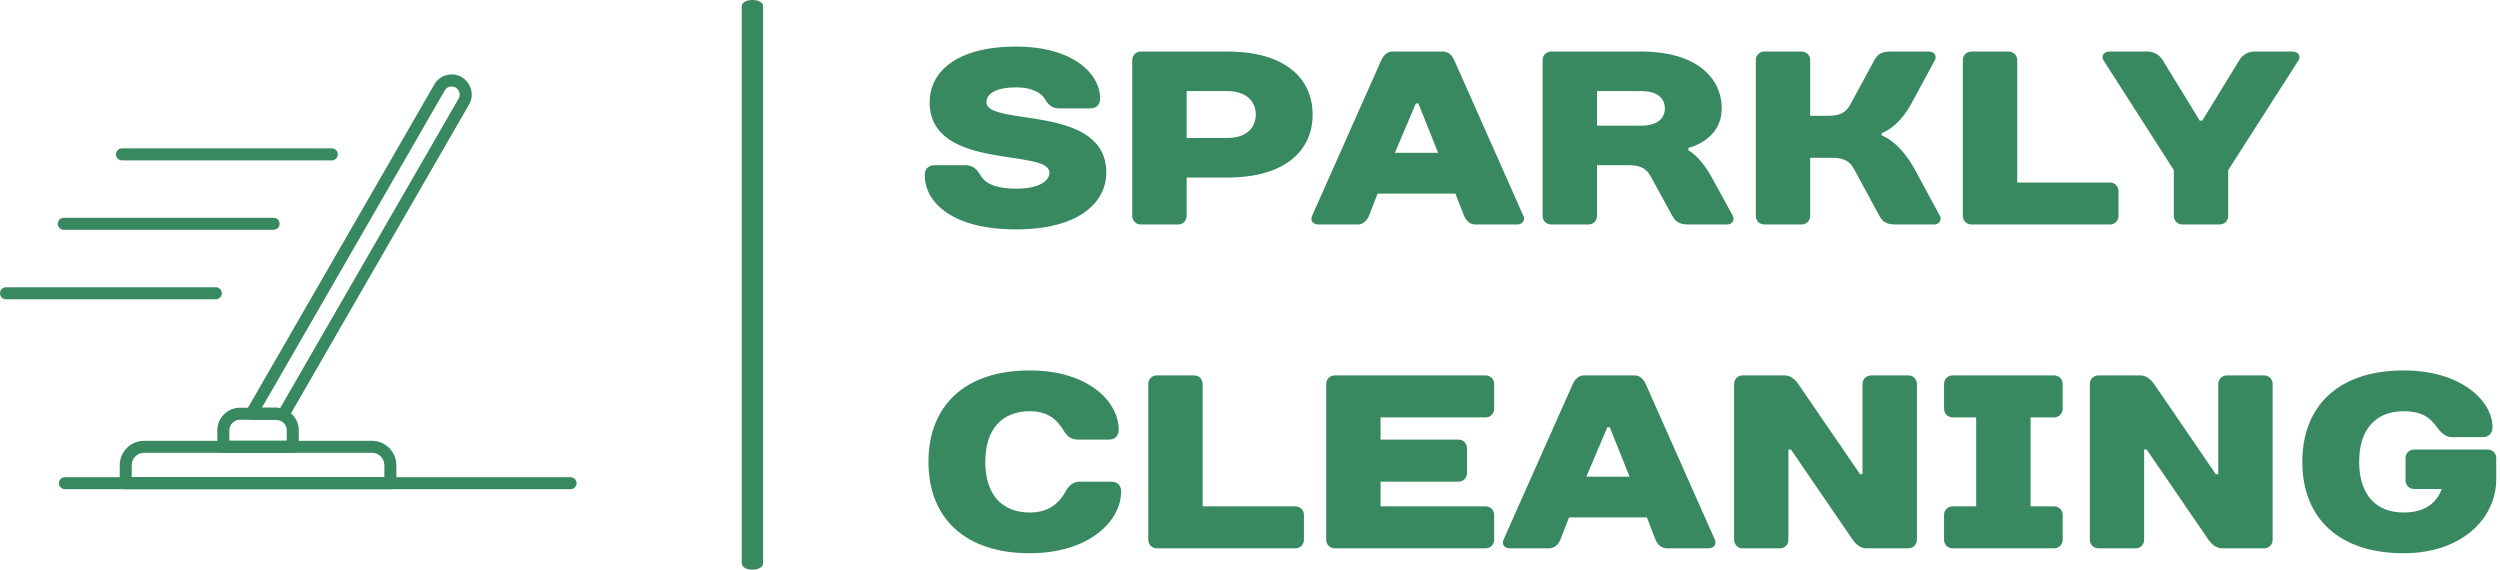
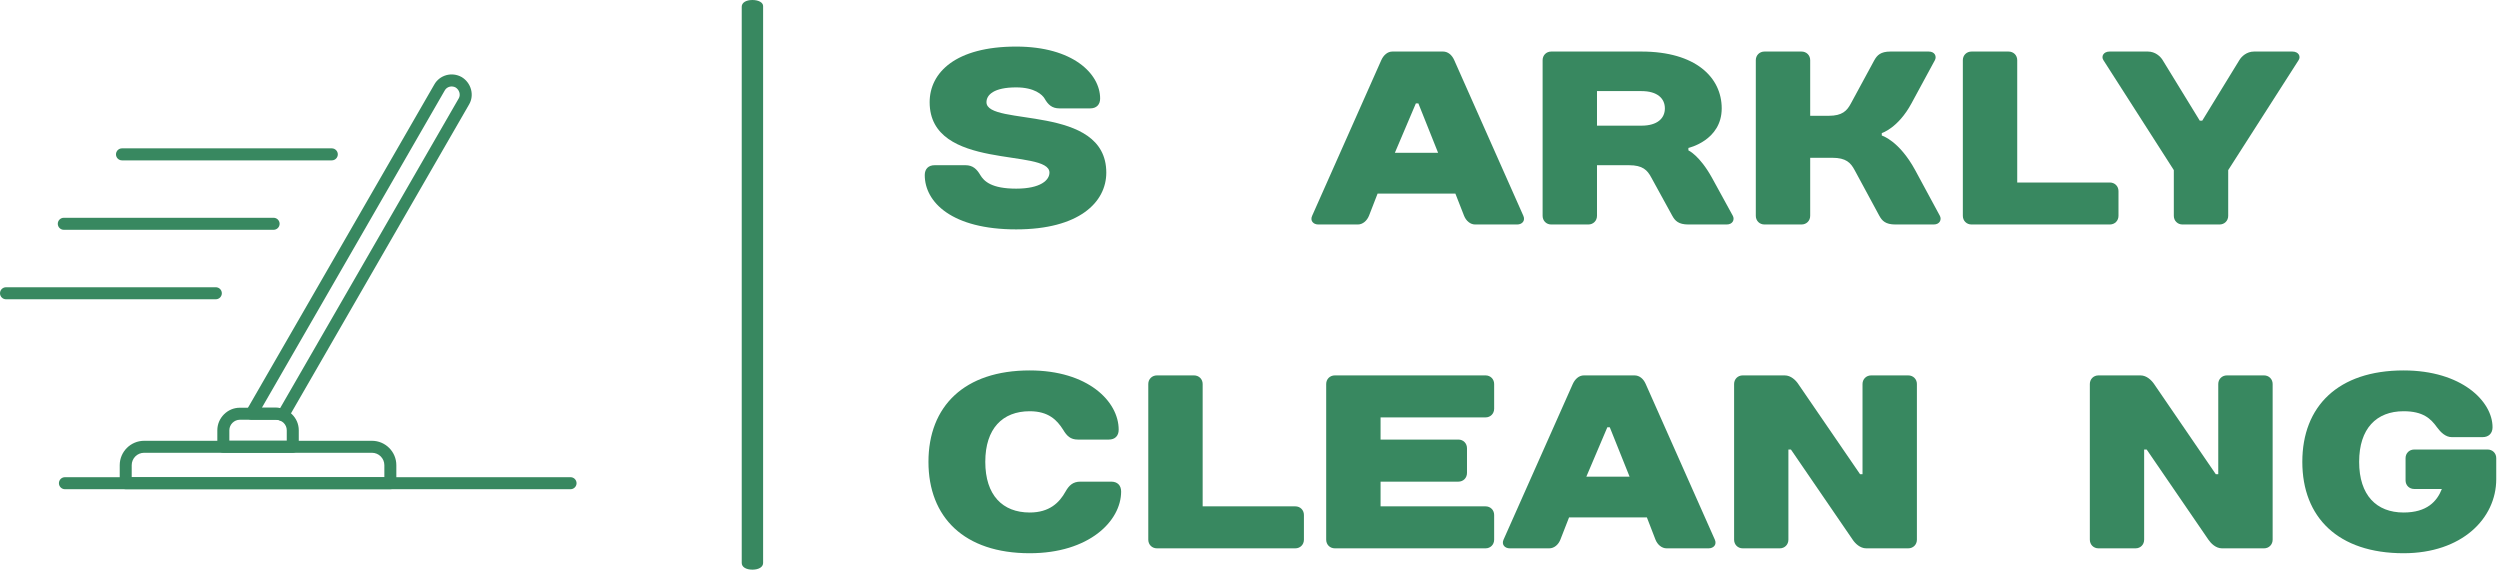
<svg xmlns="http://www.w3.org/2000/svg" width="263" height="60" viewBox="0 0 263 60" fill="none">
  <path d="M80.279 0.632V59.226C80.279 59.648 79.829 59.928 79.154 59.928C78.48 59.928 78.03 59.648 78.03 59.226V0.703C78.03 0.281 78.48 -2.9464e-07 79.154 -2.9464e-07C79.829 -2.9464e-07 80.279 0.281 80.279 0.632Z" fill="#388860" />
  <path fill-rule="evenodd" clip-rule="evenodd" d="M41.066 51.465L13.227 51.465C12.88 51.465 12.595 51.18 12.595 50.833L12.595 48.937C12.595 47.522 13.749 46.372 15.161 46.372L39.13 46.372C40.545 46.372 41.695 47.525 41.695 48.937V50.833C41.695 51.18 41.411 51.465 41.063 51.465H41.066ZM13.859 50.201L40.434 50.201V48.937C40.434 48.22 39.849 47.632 39.129 47.632L15.16 47.632C14.443 47.632 13.855 48.217 13.855 48.937V50.201H13.859Z" fill="#388860" />
  <path fill-rule="evenodd" clip-rule="evenodd" d="M30.799 47.632H23.495C23.148 47.632 22.863 47.347 22.863 47V45.263C22.863 44.634 23.113 44.043 23.561 43.591C24.013 43.139 24.604 42.893 25.233 42.893H29.024C30.351 42.893 31.431 43.955 31.431 45.263V47C31.431 47.347 31.147 47.632 30.799 47.632ZM24.127 46.368H30.167V45.262C30.167 44.653 29.656 44.157 29.024 44.157H25.233C24.633 44.157 24.127 44.662 24.127 45.262V46.368Z" fill="#388860" />
  <path fill-rule="evenodd" clip-rule="evenodd" d="M29.772 44.315C29.677 44.315 29.579 44.296 29.491 44.249C29.361 44.186 29.226 44.157 29.023 44.157H26.455C26.231 44.157 26.022 44.037 25.905 43.841C25.791 43.648 25.791 43.408 25.905 43.209L45.685 8.897C45.957 8.408 46.412 8.057 46.958 7.905C47.498 7.76 48.064 7.829 48.553 8.101C48.56 8.104 48.569 8.107 48.579 8.114C49.574 8.723 49.922 10.009 49.35 10.985L30.316 43.995C30.202 44.201 29.987 44.315 29.772 44.315ZM27.548 42.894H29.02C29.181 42.894 29.333 42.906 29.475 42.928L48.257 10.354C48.257 10.354 48.257 10.351 48.26 10.351C48.481 9.975 48.333 9.454 47.931 9.201C47.518 8.98 47.006 9.119 46.788 9.514C46.788 9.517 46.785 9.517 46.785 9.52L27.548 42.894Z" fill="#388860" />
  <path fill-rule="evenodd" clip-rule="evenodd" d="M60.022 51.465L6.83 51.465C6.483 51.465 6.198 51.18 6.198 50.833C6.198 50.485 6.483 50.201 6.83 50.201L60.022 50.201C60.369 50.201 60.654 50.485 60.654 50.833C60.654 51.18 60.369 51.465 60.022 51.465Z" fill="#388860" />
  <path fill-rule="evenodd" clip-rule="evenodd" d="M34.906 16.871L12.833 16.871C12.485 16.871 12.201 16.587 12.201 16.239C12.201 15.892 12.485 15.607 12.833 15.607L34.906 15.607C35.254 15.607 35.538 15.892 35.538 16.239C35.538 16.587 35.254 16.871 34.906 16.871Z" fill="#388860" />
  <path fill-rule="evenodd" clip-rule="evenodd" d="M28.784 24.175L6.71 24.175C6.363 24.175 6.079 23.89 6.079 23.543C6.079 23.195 6.363 22.911 6.71 22.911L28.784 22.911C29.131 22.911 29.416 23.195 29.416 23.543C29.416 23.89 29.131 24.175 28.784 24.175Z" fill="#388860" />
  <path fill-rule="evenodd" clip-rule="evenodd" d="M22.705 31.483L0.632 31.483C0.284 31.483 0 31.198 0 30.851C0 30.503 0.284 30.219 0.632 30.219L22.705 30.219C23.053 30.219 23.337 30.503 23.337 30.851C23.337 31.198 23.053 31.483 22.705 31.483Z" fill="#388860" />
  <path d="M103.777 10.754C103.777 9.974 104.558 9.193 106.899 9.193C108.85 9.193 109.656 9.974 109.888 10.364C110.254 11.012 110.669 11.402 111.449 11.402H114.696C115.344 11.402 115.734 11.012 115.734 10.364C115.734 7.765 112.878 4.9 106.899 4.9C100.53 4.9 97.799 7.632 97.799 10.754C97.799 18.028 110.403 15.562 110.403 18.161C110.403 18.933 109.498 19.846 106.899 19.846C104.3 19.846 103.52 19.066 103.129 18.418C102.764 17.796 102.349 17.38 101.568 17.38H98.322C97.674 17.38 97.284 17.771 97.284 18.418C97.284 21.275 100.14 24.131 106.899 24.131C113.525 24.131 116.382 21.275 116.382 18.161C116.382 10.879 103.777 13.353 103.777 10.754Z" fill="#388860" />
-   <path d="M138.087 12.05C138.087 8.28 135.23 5.423 129.119 5.423H120.027C119.504 5.423 119.113 5.814 119.113 6.329V22.703C119.113 23.226 119.504 23.616 120.027 23.616H123.921C124.444 23.616 124.835 23.226 124.835 22.703V18.676H129.119C135.23 18.676 138.087 15.819 138.087 12.05ZM124.835 14.516V9.583H129.119C131.07 9.583 132.108 10.621 132.108 12.05C132.108 13.478 131.07 14.516 129.119 14.516H124.835Z" fill="#388860" />
  <path d="M154.021 22.703C154.229 23.226 154.669 23.616 155.184 23.616H159.609C160.124 23.616 160.49 23.226 160.257 22.703L152.975 6.304C152.742 5.789 152.327 5.423 151.812 5.423H146.482C145.958 5.423 145.543 5.814 145.311 6.329L138.037 22.703C137.796 23.226 138.162 23.616 138.685 23.616H142.845C143.36 23.616 143.8 23.226 144.015 22.703L144.921 20.37H153.108L154.021 22.703ZM148.948 10.879H149.213L151.289 16.077H146.739L148.948 10.879Z" fill="#388860" />
  <path d="M177.62 15.562C177.62 15.562 181.124 14.781 181.124 11.402C181.124 8.155 178.4 5.423 172.679 5.423H163.188C162.673 5.423 162.283 5.814 162.283 6.329V22.703C162.283 23.226 162.673 23.616 163.188 23.616H167.091C167.614 23.616 168.004 23.226 168.004 22.703V17.38H171.375C172.812 17.38 173.302 17.895 173.717 18.676L175.926 22.703C176.216 23.226 176.573 23.616 177.62 23.616H181.647C182.294 23.616 182.502 23.093 182.294 22.703L180.086 18.676C178.782 16.334 177.62 15.819 177.62 15.819V15.562ZM168.004 13.22V9.583H172.679C174.365 9.583 175.145 10.364 175.145 11.402C175.145 12.44 174.365 13.22 172.679 13.22H168.004Z" fill="#388860" />
  <path d="M197.963 14.001C197.963 14.001 199.682 13.478 201.085 10.879L203.551 6.329C203.759 5.938 203.551 5.423 202.903 5.423H198.876C197.838 5.423 197.473 5.814 197.182 6.329L194.716 10.879C194.301 11.659 193.811 12.182 192.375 12.182H190.432V6.329C190.432 5.814 190.041 5.423 189.518 5.423H185.624C185.101 5.423 184.711 5.814 184.711 6.329V22.703C184.711 23.226 185.101 23.616 185.624 23.616H189.518C190.041 23.616 190.432 23.226 190.432 22.703V16.6H192.765C194.201 16.6 194.691 17.115 195.107 17.895L197.706 22.703C197.996 23.226 198.353 23.616 199.399 23.616H203.427C204.074 23.616 204.282 23.093 204.074 22.703L201.475 17.895C199.781 14.781 197.963 14.258 197.963 14.258V14.001Z" fill="#388860" />
  <path d="M222.865 20.104C222.865 19.589 222.475 19.199 221.952 19.199H212.212V6.329C212.212 5.814 211.821 5.423 211.298 5.423H207.404C206.881 5.423 206.491 5.814 206.491 6.329V22.703C206.491 23.226 206.881 23.616 207.404 23.616H221.952C222.475 23.616 222.865 23.226 222.865 22.703V20.104Z" fill="#388860" />
  <path d="M241.813 6.329C242.071 5.938 241.813 5.423 241.157 5.423H237.13C236.35 5.423 235.81 5.938 235.578 6.329L231.675 12.697H231.418L227.515 6.329C227.282 5.938 226.734 5.423 225.954 5.423H221.927C221.279 5.423 221.022 5.938 221.279 6.329L228.686 17.895V22.703C228.686 23.226 229.076 23.616 229.599 23.616H233.493C234.017 23.616 234.407 23.226 234.407 22.703V17.895L241.813 6.329Z" fill="#388860" />
  <path d="M108.327 38.969C101.444 38.969 97.674 42.739 97.674 48.585C97.674 54.43 101.444 58.2 108.327 58.2C114.563 58.2 117.943 54.821 117.943 51.707C117.943 51.059 117.552 50.669 116.905 50.669H113.658C112.878 50.669 112.462 51.059 112.097 51.707C111.449 52.878 110.403 53.916 108.327 53.916C105.471 53.916 103.652 52.097 103.652 48.585C103.652 45.081 105.471 43.262 108.327 43.262C110.279 43.262 111.184 44.167 111.84 45.205C112.23 45.861 112.612 46.243 113.392 46.243H116.647C117.295 46.243 117.685 45.861 117.685 45.205C117.685 42.216 114.439 38.969 108.327 38.969Z" fill="#388860" />
  <path d="M137.173 54.173C137.173 53.658 136.783 53.268 136.268 53.268H126.52V40.398C126.52 39.883 126.13 39.492 125.607 39.492H121.712C121.189 39.492 120.799 39.883 120.799 40.398V56.772C120.799 57.295 121.189 57.685 121.712 57.685H136.268C136.783 57.685 137.173 57.295 137.173 56.772V54.173Z" fill="#388860" />
  <path d="M157.185 40.398C157.185 39.883 156.795 39.492 156.28 39.492H140.428C139.905 39.492 139.515 39.883 139.515 40.398V56.772C139.515 57.295 139.905 57.685 140.428 57.685H156.28C156.795 57.685 157.185 57.295 157.185 56.772V54.173C157.185 53.658 156.795 53.268 156.28 53.268H145.236V50.669H153.423C153.938 50.669 154.328 50.279 154.328 49.755V47.157C154.328 46.633 153.938 46.243 153.423 46.243H145.236V43.91H156.28C156.795 43.91 157.185 43.52 157.185 42.996V40.398Z" fill="#388860" />
  <path d="M174.157 56.772C174.365 57.295 174.813 57.685 175.328 57.685H179.745C180.268 57.685 180.634 57.295 180.401 56.772L173.119 40.373C172.887 39.849 172.471 39.492 171.948 39.492H166.626C166.103 39.492 165.687 39.883 165.455 40.398L158.173 56.772C157.94 57.295 158.306 57.685 158.829 57.685H162.981C163.504 57.685 163.944 57.295 164.151 56.772L165.065 54.43H173.252L174.157 56.772ZM169.092 44.948H169.349L171.433 50.146H166.883L169.092 44.948Z" fill="#388860" />
  <path d="M195.68 49.888L189.178 40.398C188.921 40.007 188.406 39.492 187.75 39.492H183.332C182.818 39.492 182.427 39.883 182.427 40.398V56.772C182.427 57.295 182.818 57.685 183.332 57.685H187.235C187.75 57.685 188.14 57.295 188.14 56.772V47.289H188.406L194.899 56.772C195.156 57.162 195.68 57.685 196.327 57.685H200.745C201.268 57.685 201.658 57.295 201.658 56.772V40.398C201.658 39.883 201.268 39.492 200.745 39.492H196.85C196.327 39.492 195.937 39.883 195.937 40.398V49.888H195.68Z" fill="#388860" />
-   <path d="M216.994 40.398C216.994 39.883 216.604 39.492 216.081 39.492H205.428C204.905 39.492 204.514 39.883 204.514 40.398V42.996C204.514 43.52 204.905 43.91 205.428 43.91H207.894V53.268H205.428C204.905 53.268 204.514 53.658 204.514 54.173V56.772C204.514 57.295 204.905 57.685 205.428 57.685H216.081C216.604 57.685 216.994 57.295 216.994 56.772V54.173C216.994 53.658 216.604 53.268 216.081 53.268H213.615V43.91H216.081C216.604 43.91 216.994 43.52 216.994 42.996V40.398Z" fill="#388860" />
  <path d="M233.103 49.888L226.61 40.398C226.344 40.007 225.829 39.492 225.182 39.492H220.756C220.241 39.492 219.851 39.883 219.851 40.398V56.772C219.851 57.295 220.241 57.685 220.756 57.685H224.659C225.182 57.685 225.564 57.295 225.564 56.772V47.289H225.829L232.323 56.772C232.588 57.162 233.103 57.685 233.751 57.685H238.177C238.691 57.685 239.082 57.295 239.082 56.772V40.398C239.082 39.883 238.691 39.492 238.177 39.492H234.274C233.751 39.492 233.361 39.883 233.361 40.398V49.888H233.103Z" fill="#388860" />
  <path d="M262.605 48.194C262.605 47.68 262.215 47.289 261.692 47.289H253.978C253.455 47.289 253.065 47.68 253.065 48.194V50.536C253.065 51.059 253.455 51.441 253.978 51.441H256.884C256.369 52.745 255.323 53.916 252.857 53.916C250.001 53.916 248.182 52.097 248.182 48.585C248.182 45.081 250.001 43.262 252.857 43.262C254.908 43.262 255.713 44.035 256.369 44.948C256.751 45.471 257.274 45.986 257.922 45.986H261.177C261.8 45.986 262.215 45.596 262.215 44.948C262.215 42.216 258.968 38.969 252.857 38.969C245.973 38.969 242.204 42.739 242.204 48.585C242.204 54.43 245.973 58.2 252.857 58.2C258.968 58.2 262.605 54.563 262.605 50.403V48.194Z" fill="#388860" />
</svg>